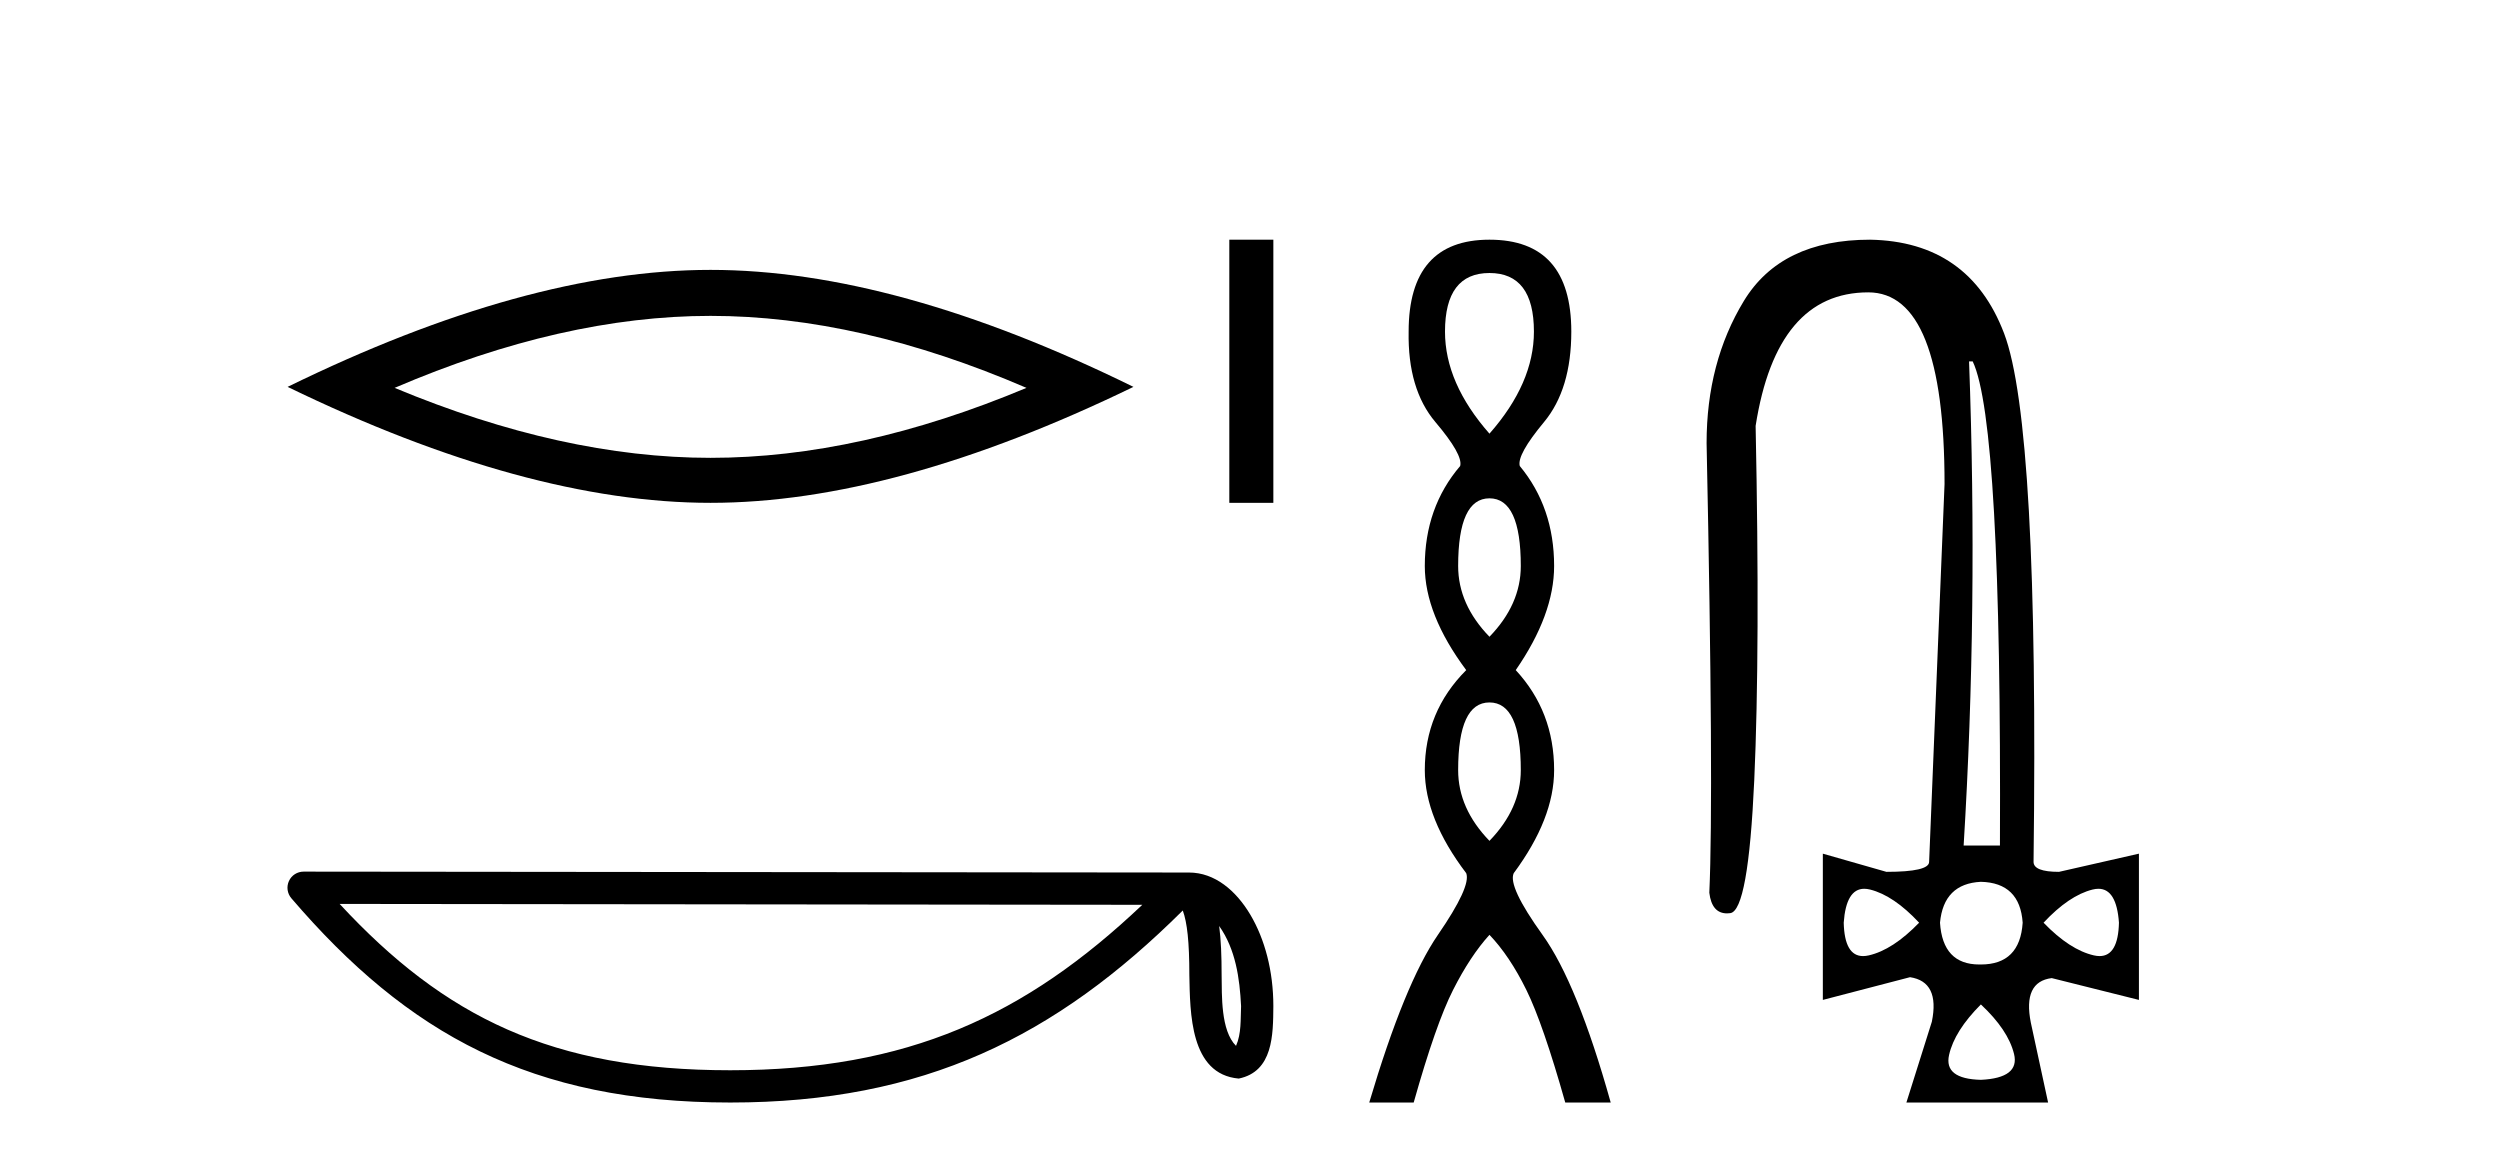
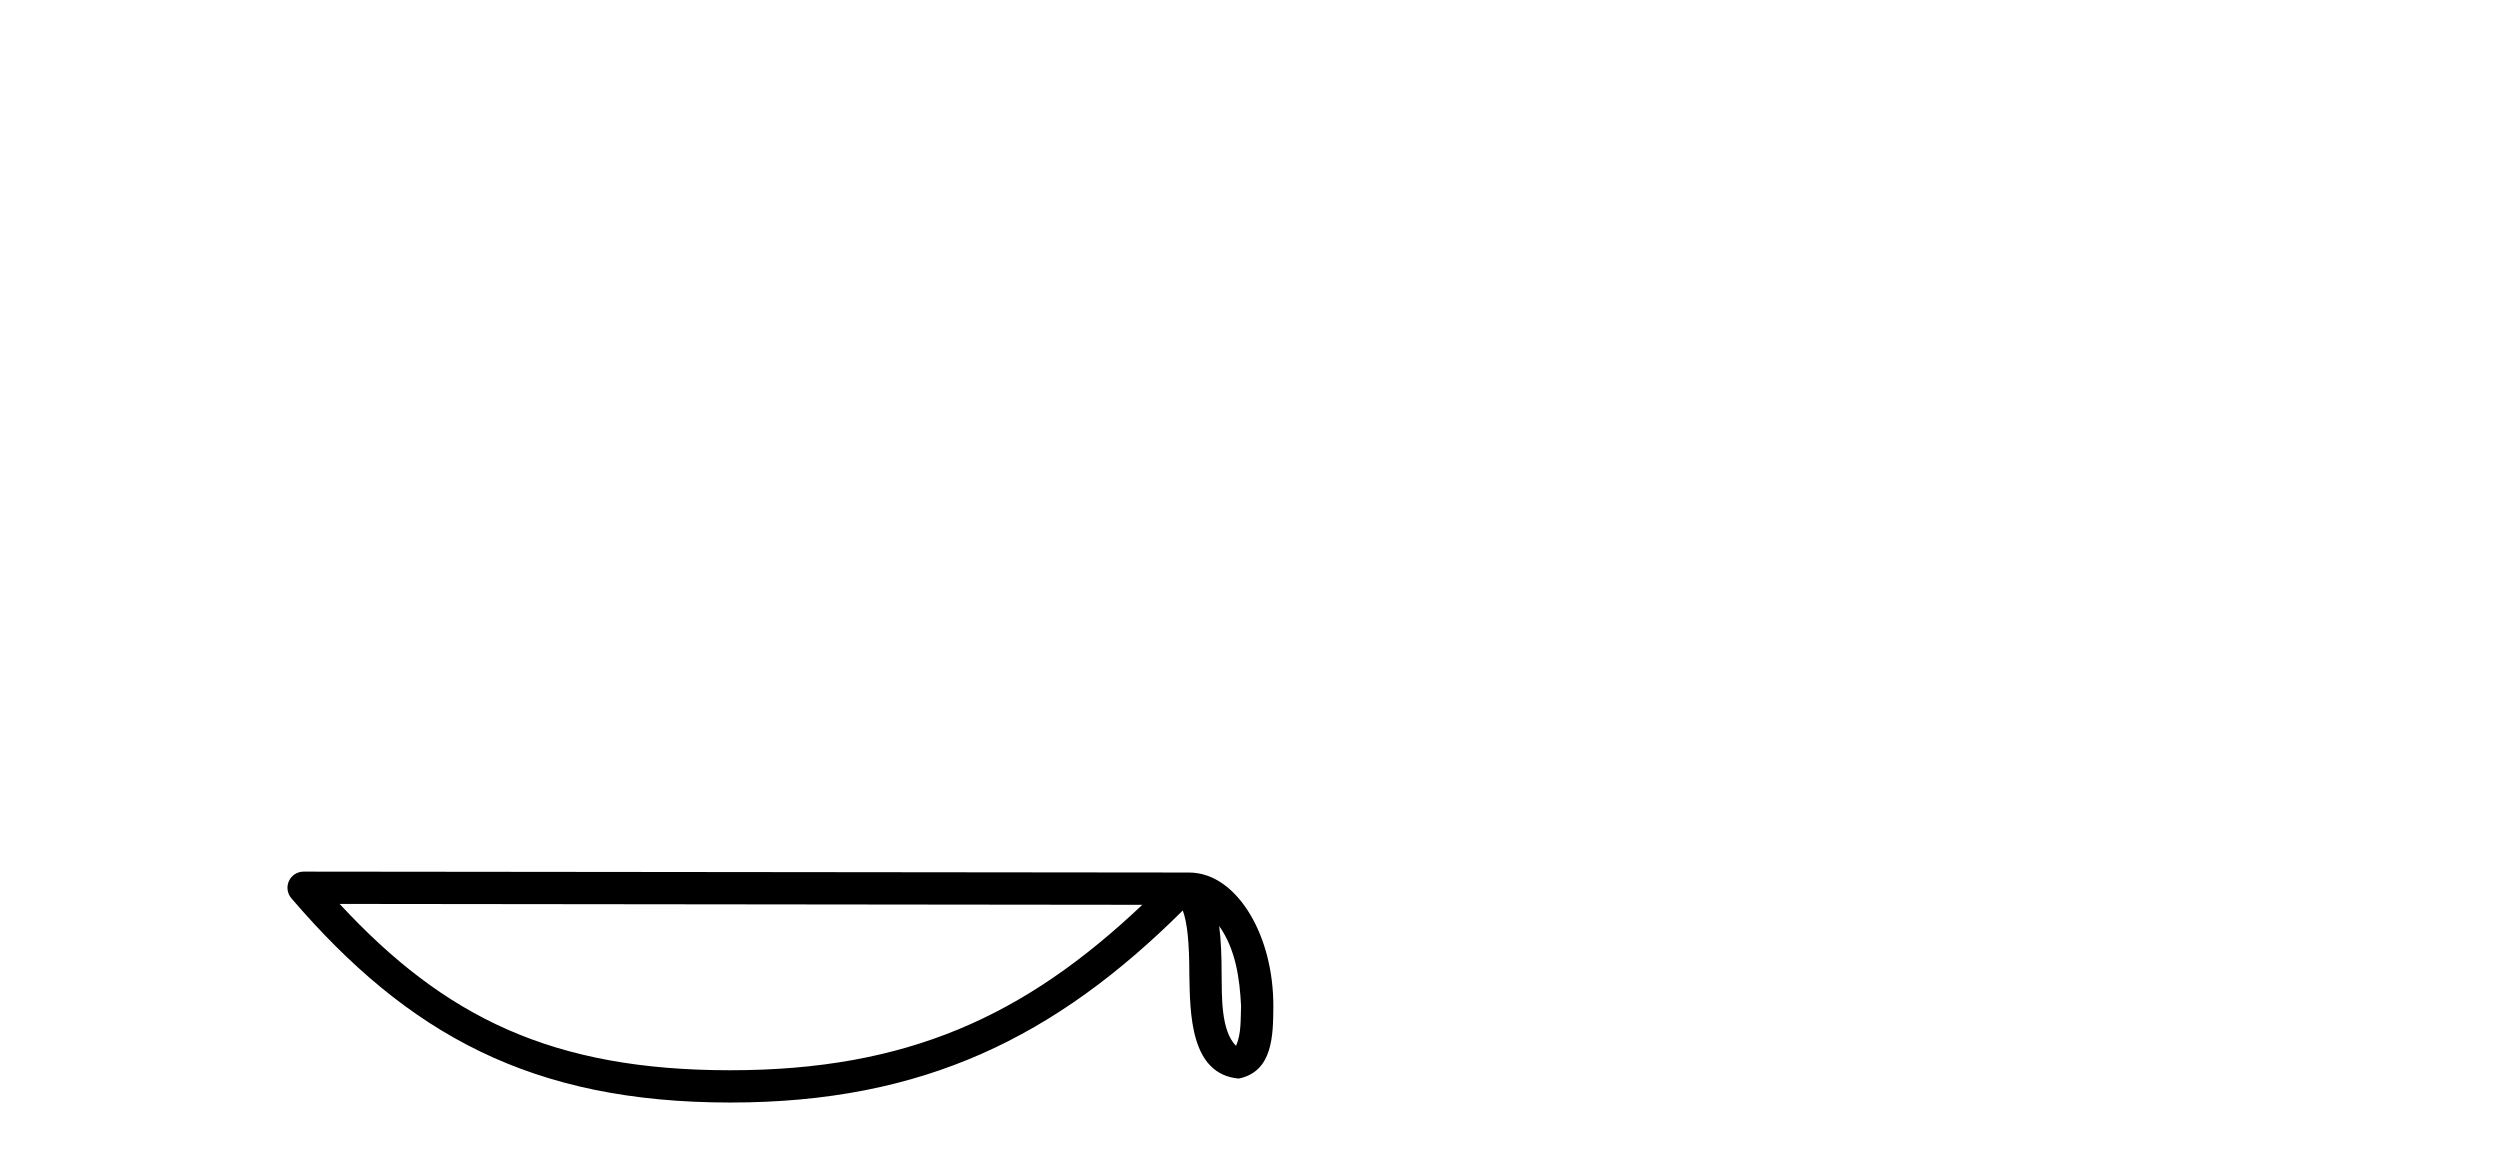
<svg xmlns="http://www.w3.org/2000/svg" width="88.0" height="41.0">
-   <path d="M 25.011 11.119 Q 30.254 11.119 36.132 13.653 Q 30.254 16.116 25.011 16.116 Q 19.802 16.116 13.89 13.653 Q 19.802 11.119 25.011 11.119 ZM 25.011 9.5 Q 18.535 9.5 10.124 13.618 Q 18.535 17.7 25.011 17.7 Q 31.486 17.7 39.897 13.618 Q 31.521 9.5 25.011 9.5 Z" style="fill:#000000;stroke:none" />
-   <path d="M 43.272 8.437 L 43.272 17.7 L 44.822 17.7 L 44.822 8.437 Z" style="fill:#000000;stroke:none" />
  <path d="M 42.915 32.595 C 43.496 33.418 43.637 34.436 43.686 35.416 C 43.665 35.879 43.7 36.38 43.508 36.815 C 42.965 36.274 43.013 35.027 43.001 34.328 C 43.001 33.639 42.978 33.074 42.915 32.595 ZM 11.955 31.818 L 40.209 31.849 C 36.082 35.761 31.943 37.673 25.705 37.673 C 19.441 37.673 15.651 35.808 11.955 31.818 ZM 10.687 30.681 C 10.465 30.681 10.263 30.809 10.171 31.011 C 10.078 31.213 10.111 31.45 10.256 31.619 C 14.36 36.409 18.717 38.809 25.705 38.809 C 32.507 38.809 37.153 36.504 41.634 32.049 C 41.789 32.476 41.865 33.148 41.865 34.328 C 41.893 35.639 41.883 37.814 43.604 37.966 C 44.815 37.717 44.814 36.423 44.822 35.416 C 44.822 34.177 44.519 33.054 44.014 32.201 C 43.508 31.348 42.76 30.713 41.853 30.713 L 10.688 30.681 C 10.687 30.681 10.687 30.681 10.687 30.681 Z" style="fill:#000000;stroke:none" />
-   <path d="M 52.429 9.61 Q 53.994 9.61 53.994 11.673 Q 53.994 13.487 52.429 15.265 Q 50.864 13.487 50.864 11.673 Q 50.864 9.61 52.429 9.61 ZM 52.429 17.541 Q 53.532 17.541 53.532 19.924 Q 53.532 21.276 52.429 22.414 Q 51.327 21.276 51.327 19.924 Q 51.327 17.541 52.429 17.541 ZM 52.429 24.726 Q 53.532 24.726 53.532 27.108 Q 53.532 28.46 52.429 29.598 Q 51.327 28.46 51.327 27.108 Q 51.327 24.726 52.429 24.726 ZM 52.429 8.437 Q 49.584 8.437 49.584 11.673 Q 49.548 13.7 50.526 14.856 Q 51.505 16.012 51.398 16.403 Q 50.153 17.862 50.153 19.924 Q 50.153 21.631 51.611 23.588 Q 50.153 25.046 50.153 27.108 Q 50.153 28.816 51.611 30.736 Q 51.789 31.198 50.615 32.906 Q 49.442 34.613 48.197 38.809 L 49.762 38.809 Q 50.544 36.035 51.149 34.844 Q 51.753 33.652 52.429 32.906 Q 53.141 33.652 53.727 34.844 Q 54.314 36.035 55.097 38.809 L 56.697 38.809 Q 55.523 34.613 54.296 32.906 Q 53.069 31.198 53.283 30.736 Q 54.705 28.816 54.705 27.108 Q 54.705 25.046 53.354 23.588 Q 54.705 21.631 54.705 19.924 Q 54.705 17.862 53.496 16.403 Q 53.389 16.012 54.35 14.856 Q 55.31 13.7 55.31 11.673 Q 55.31 8.437 52.429 8.437 Z" style="fill:#000000;stroke:none" />
-   <path d="M 69.439 12.721 Q 70.462 14.863 70.398 29.762 L 69.12 29.762 Q 69.631 21.417 69.311 12.721 ZM 65.621 31.285 Q 65.717 31.285 65.827 31.312 Q 66.658 31.52 67.553 32.479 Q 66.626 33.438 65.779 33.63 Q 65.673 33.654 65.579 33.654 Q 64.927 33.654 64.899 32.479 Q 64.983 31.285 65.621 31.285 ZM 73.865 31.285 Q 74.503 31.285 74.587 32.479 Q 74.559 33.654 73.906 33.654 Q 73.813 33.654 73.707 33.63 Q 72.86 33.438 71.933 32.479 Q 72.828 31.52 73.659 31.312 Q 73.769 31.285 73.865 31.285 ZM 69.727 31.04 Q 71.102 31.072 71.198 32.479 Q 71.102 33.95 69.727 33.95 Q 69.699 33.95 69.672 33.95 Q 68.382 33.95 68.288 32.479 Q 68.416 31.104 69.727 31.04 ZM 69.727 35.356 Q 70.686 36.252 70.894 37.099 Q 71.102 37.946 69.727 38.01 Q 68.416 37.978 68.608 37.131 Q 68.8 36.284 69.727 35.356 ZM 65.827 8.437 Q 62.693 8.437 61.383 10.595 Q 60.072 12.753 60.072 15.598 Q 60.328 27.939 60.168 31.424 Q 60.255 32.151 60.791 32.151 Q 60.845 32.151 60.903 32.143 Q 61.542 32.063 61.75 27.46 Q 61.958 22.856 61.798 14.991 Q 62.534 10.291 65.763 10.291 Q 68.448 10.291 68.448 17.037 L 67.905 30.337 Q 67.905 30.689 66.402 30.689 L 64.164 30.049 L 64.164 35.197 L 67.233 34.397 Q 68.288 34.557 68.001 35.964 L 67.105 38.809 L 72.093 38.809 L 71.485 35.996 Q 71.198 34.557 72.221 34.429 L 75.29 35.197 L 75.29 30.049 L 72.477 30.689 Q 71.581 30.689 71.581 30.337 Q 71.773 14.959 70.542 11.73 Q 69.311 8.501 65.827 8.437 Z" style="fill:#000000;stroke:none" />
</svg>